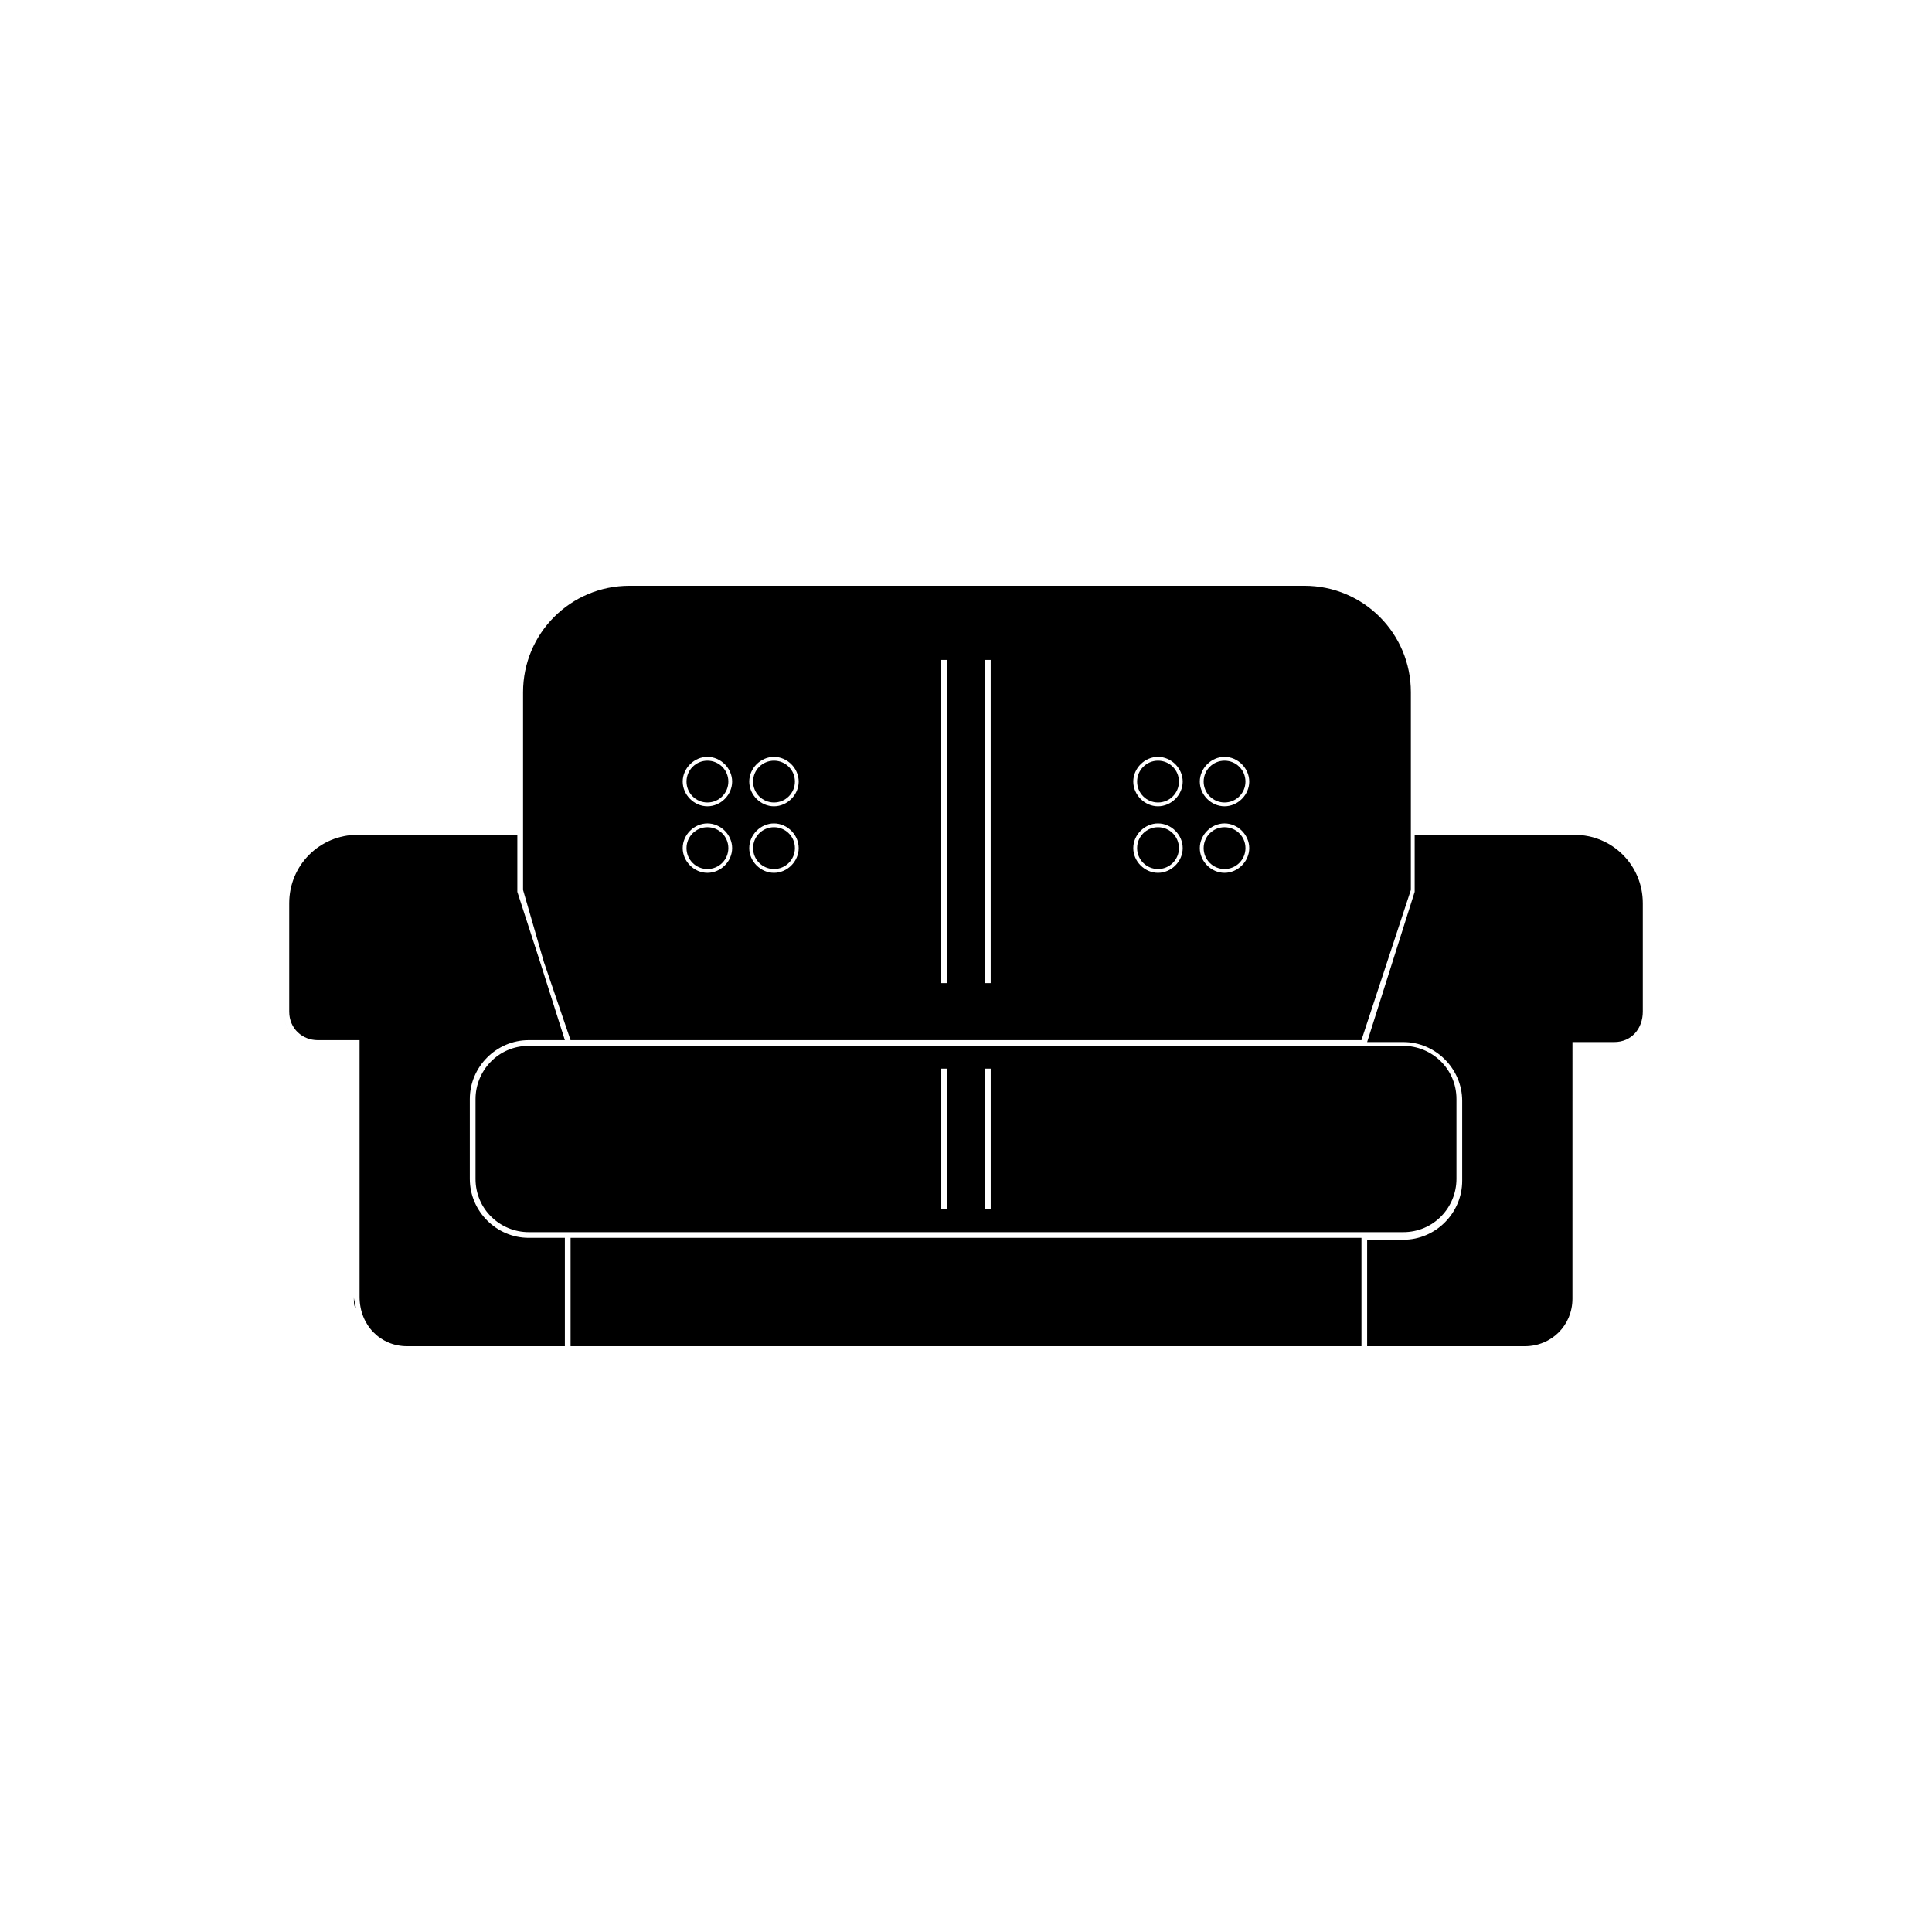
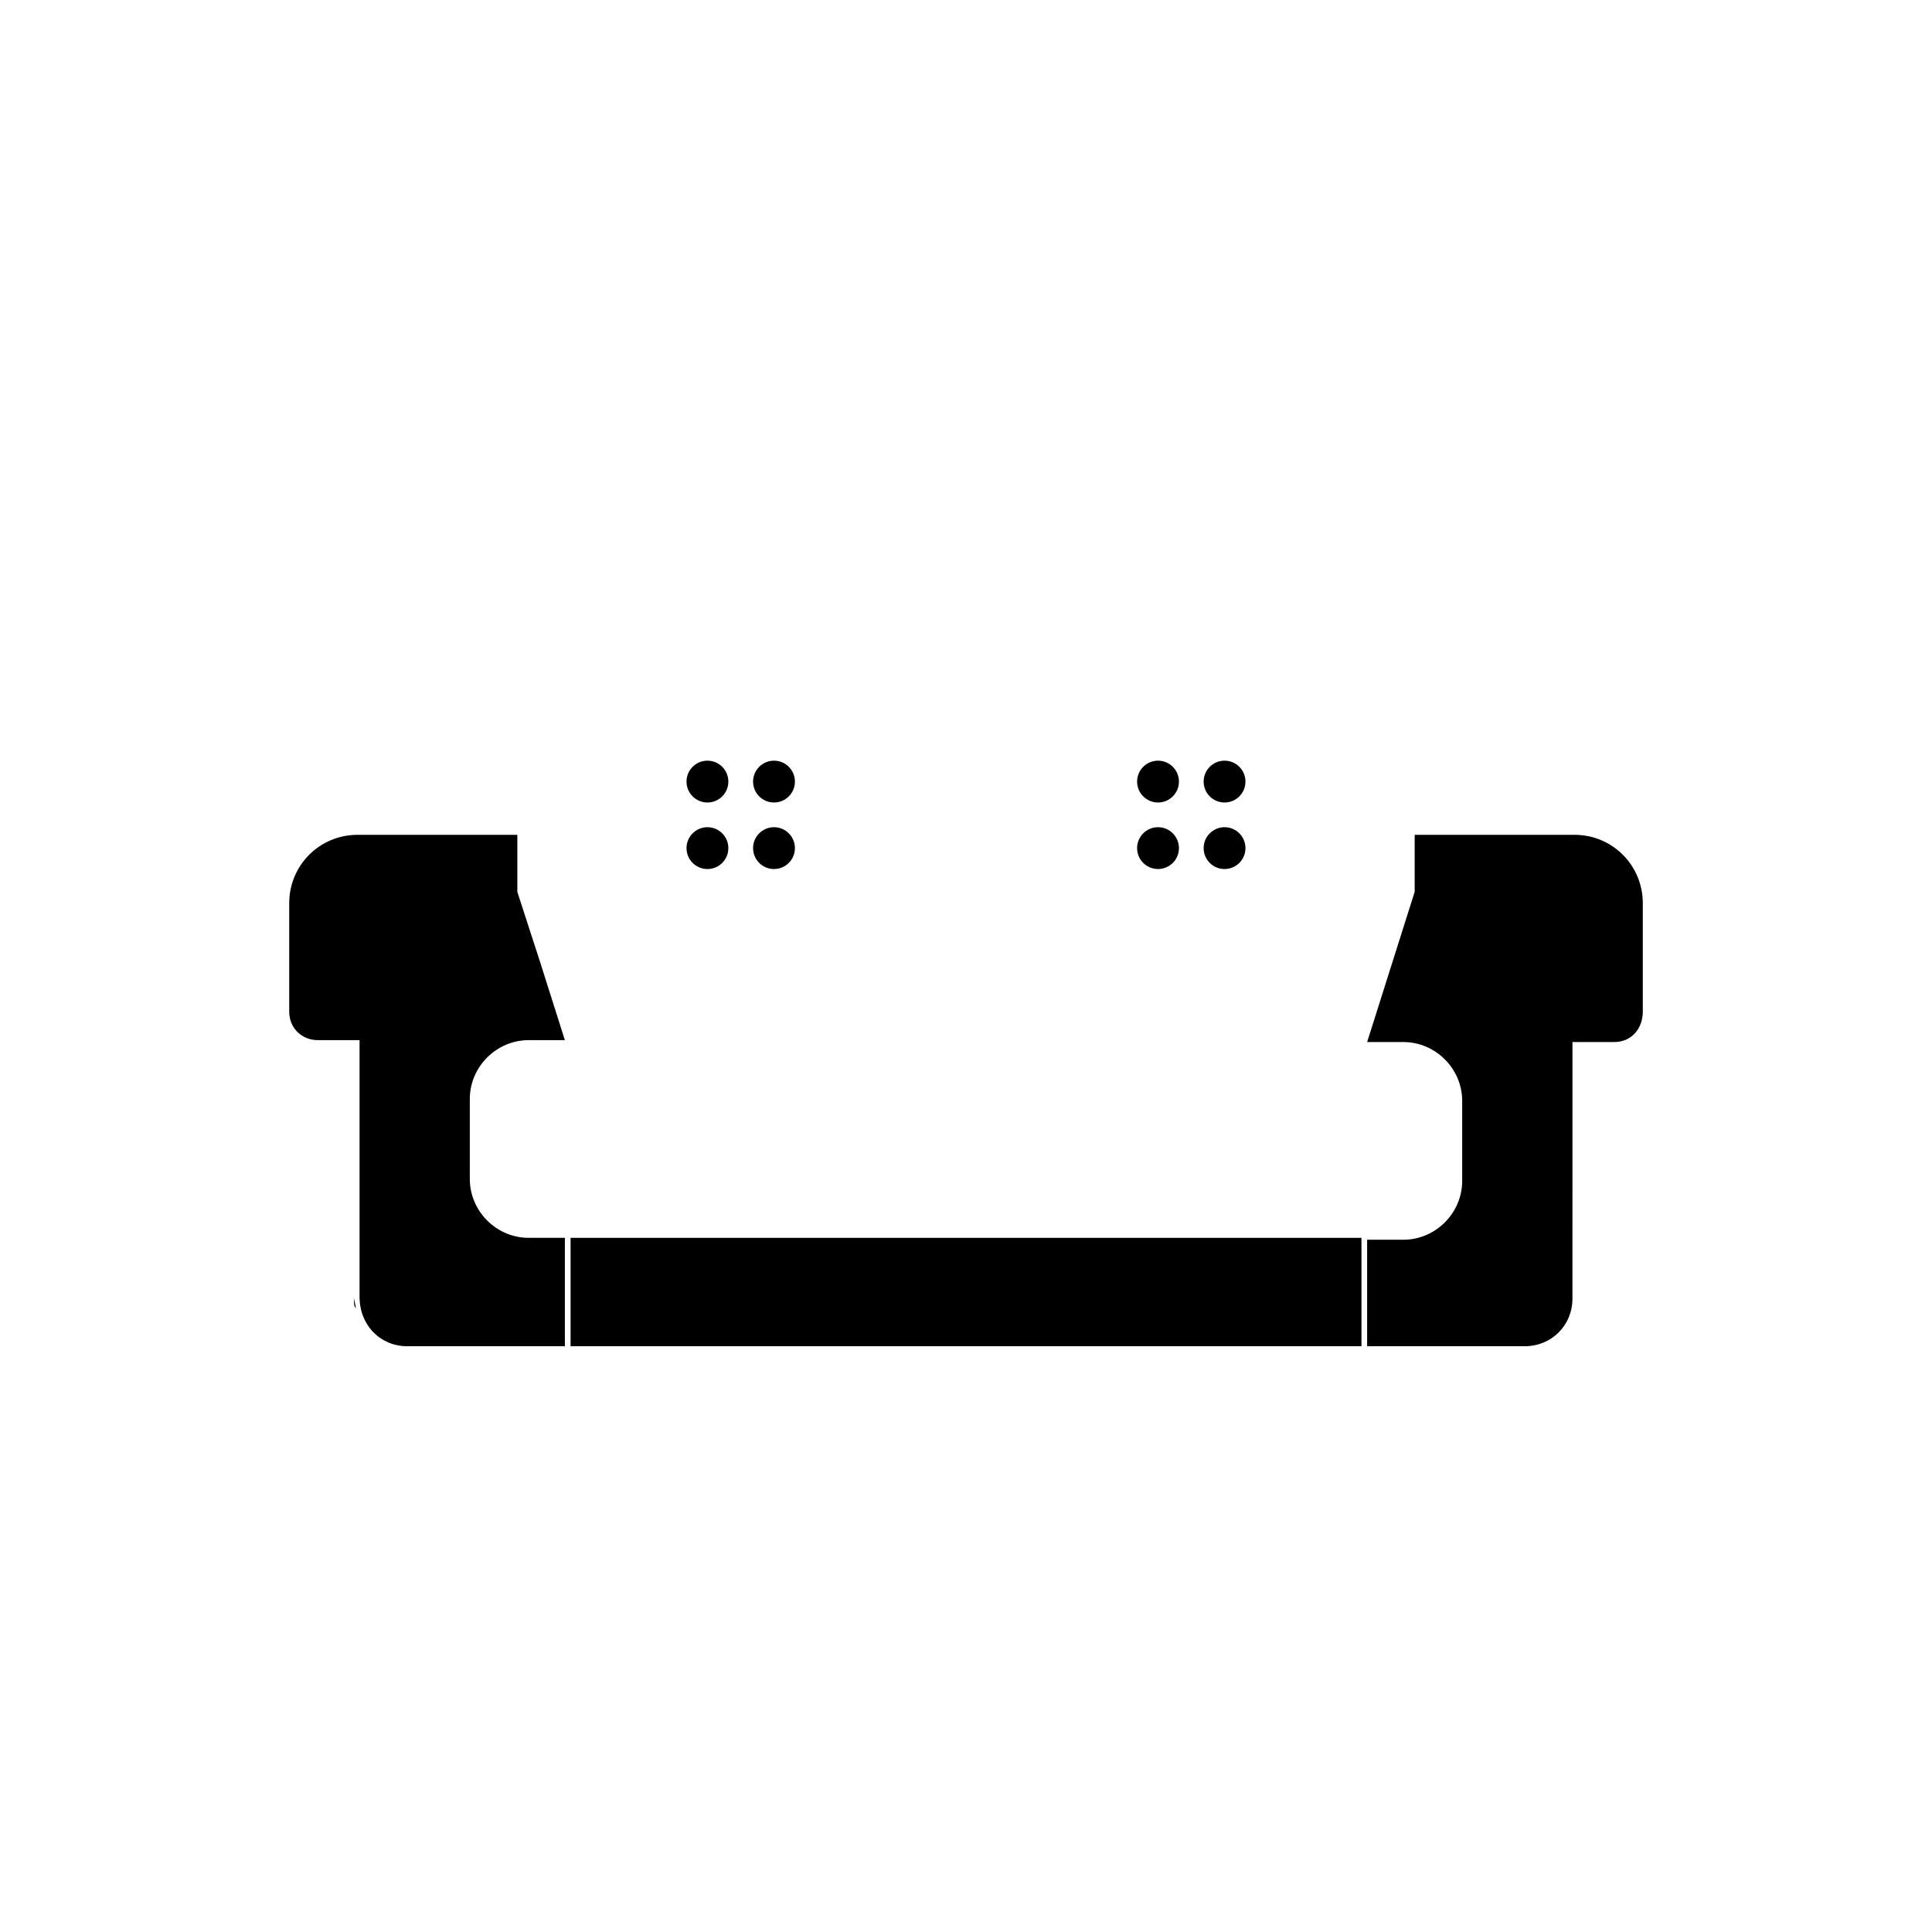
<svg xmlns="http://www.w3.org/2000/svg" fill="#000000" width="800px" height="800px" version="1.1" viewBox="144 144 512 512">
  <g>
    <path d="m337.02 351.13c0 3.062-2.481 5.543-5.543 5.543s-5.543-2.481-5.543-5.543 2.481-5.543 5.543-5.543 5.543 2.481 5.543 5.543" />
    <path d="m474.06 368.76c0 3.062-2.481 5.543-5.543 5.543-3.059 0-5.539-2.481-5.539-5.543 0-3.059 2.481-5.543 5.539-5.543 3.062 0 5.543 2.484 5.543 5.543" />
    <path d="m579.36 412.09v-28.719c0-10.078-8.062-18.137-18.137-18.137h-42.32v15.113l-12.598 39.805h9.574c8.566 0 15.617 7.055 15.617 15.617v21.16c0 8.566-7.055 15.617-15.617 15.617h-9.574v28.215h41.816c7.055 0 12.594-5.543 12.594-12.594l0.004-68.016h11.082c4.535 0 7.559-3.527 7.559-8.062z" />
    <path d="m354.66 368.76c0 3.062-2.481 5.543-5.543 5.543-3.059 0-5.543-2.481-5.543-5.543 0-3.059 2.484-5.543 5.543-5.543 3.062 0 5.543 2.484 5.543 5.543" />
    <path d="m354.66 351.13c0 3.062-2.481 5.543-5.543 5.543-3.059 0-5.543-2.481-5.543-5.543s2.484-5.543 5.543-5.543c3.062 0 5.543 2.481 5.543 5.543" />
    <path d="m456.43 368.76c0 3.062-2.481 5.543-5.543 5.543-3.059 0-5.543-2.481-5.543-5.543 0-3.059 2.484-5.543 5.543-5.543 3.062 0 5.543 2.484 5.543 5.543" />
-     <path d="m506.3 470.53h9.574c8.062 0 14.105-6.551 14.105-14.105v-21.16c0-8.062-6.551-14.105-14.105-14.105h-231.75c-8.062 0-14.105 6.551-14.105 14.105v21.16c0 8.062 6.551 14.105 14.105 14.105zm-111.34-6.047h-1.512v-37.281h1.512zm11.586 0h-1.512v-37.281h1.512z" />
    <path d="m474.06 351.13c0 3.062-2.481 5.543-5.543 5.543-3.059 0-5.539-2.481-5.539-5.543s2.481-5.543 5.539-5.543c3.062 0 5.543 2.481 5.543 5.543" />
    <path d="m295.21 472.04h209.59v28.719h-209.59z" />
    <path d="m251.88 500.76h41.816v-28.719h-9.574c-8.566 0-15.617-7.055-15.617-15.617v-21.16c0-8.566 7.055-15.617 15.617-15.617h9.574l-6.551-20.656-6.047-18.641v-15.113l-42.316-0.004c-10.078 0-18.137 8.062-18.137 18.137v28.719c0 4.535 3.527 7.559 7.559 7.559h11.082v68.016c0 7.555 5.539 13.098 12.594 13.098z" />
    <path d="m456.43 351.13c0 3.062-2.481 5.543-5.543 5.543-3.059 0-5.543-2.481-5.543-5.543s2.484-5.543 5.543-5.543c3.062 0 5.543 2.481 5.543 5.543" />
    <path d="m562.23 488.16c0 1.008 0 2.016-0.504 3.023 0.504-1.008 0.504-2.016 0.504-3.023z" />
    <path d="m238.28 490.68c0-1.008-0.504-2.016-0.504-3.023 0 1.512 0 2.519 0.504 3.023z" />
    <path d="m219.13 412.09c0 2.016 0.504 3.527 1.512 5.039-1.012-1.512-1.512-3.023-1.512-5.039z" />
    <path d="m580.87 412.09c0 2.016-0.504 3.527-1.512 5.039 1.008-1.512 1.512-3.023 1.512-5.039z" />
    <path d="m337.02 368.76c0 3.062-2.481 5.543-5.543 5.543s-5.543-2.481-5.543-5.543c0-3.059 2.481-5.543 5.543-5.543s5.543 2.484 5.543 5.543" />
-     <path d="m288.15 398.99 7.055 20.656h209.59l13.098-39.801v-52.395c0-15.617-12.594-28.215-28.215-28.215h-178.85c-15.617 0-28.215 12.594-28.215 28.215v52.395zm180.36-54.414c3.527 0 6.551 3.023 6.551 6.551s-3.023 6.551-6.551 6.551-6.551-3.023-6.551-6.551c0.004-3.527 3.023-6.551 6.551-6.551zm0 17.633c3.527 0 6.551 3.023 6.551 6.551 0 3.527-3.023 6.551-6.551 6.551s-6.551-3.023-6.551-6.551c0.004-3.527 3.023-6.551 6.551-6.551zm-17.633-17.633c3.527 0 6.551 3.023 6.551 6.551s-3.023 6.551-6.551 6.551c-3.527 0-6.551-3.023-6.551-6.551s3.023-6.551 6.551-6.551zm0 17.633c3.527 0 6.551 3.023 6.551 6.551 0 3.527-3.023 6.551-6.551 6.551-3.527 0-6.551-3.023-6.551-6.551 0-3.527 3.023-6.551 6.551-6.551zm-45.848-43.324h1.512v85.648l-1.512-0.004zm-11.586 0h1.512v85.648h-1.512zm-44.336 25.691c3.527 0 6.551 3.023 6.551 6.551s-3.023 6.551-6.551 6.551c-3.527 0-6.551-3.023-6.551-6.551s3.023-6.551 6.551-6.551zm0 17.633c3.527 0 6.551 3.023 6.551 6.551 0 3.527-3.023 6.551-6.551 6.551-3.527 0-6.551-3.023-6.551-6.551 0-3.527 3.023-6.551 6.551-6.551zm-17.633-17.633c3.527 0 6.551 3.023 6.551 6.551s-3.023 6.551-6.551 6.551c-3.527 0-6.551-3.023-6.551-6.551s3.023-6.551 6.551-6.551zm0 17.633c3.527 0 6.551 3.023 6.551 6.551 0 3.527-3.023 6.551-6.551 6.551-3.527 0-6.551-3.023-6.551-6.551 0-3.527 3.023-6.551 6.551-6.551z" />
  </g>
</svg>